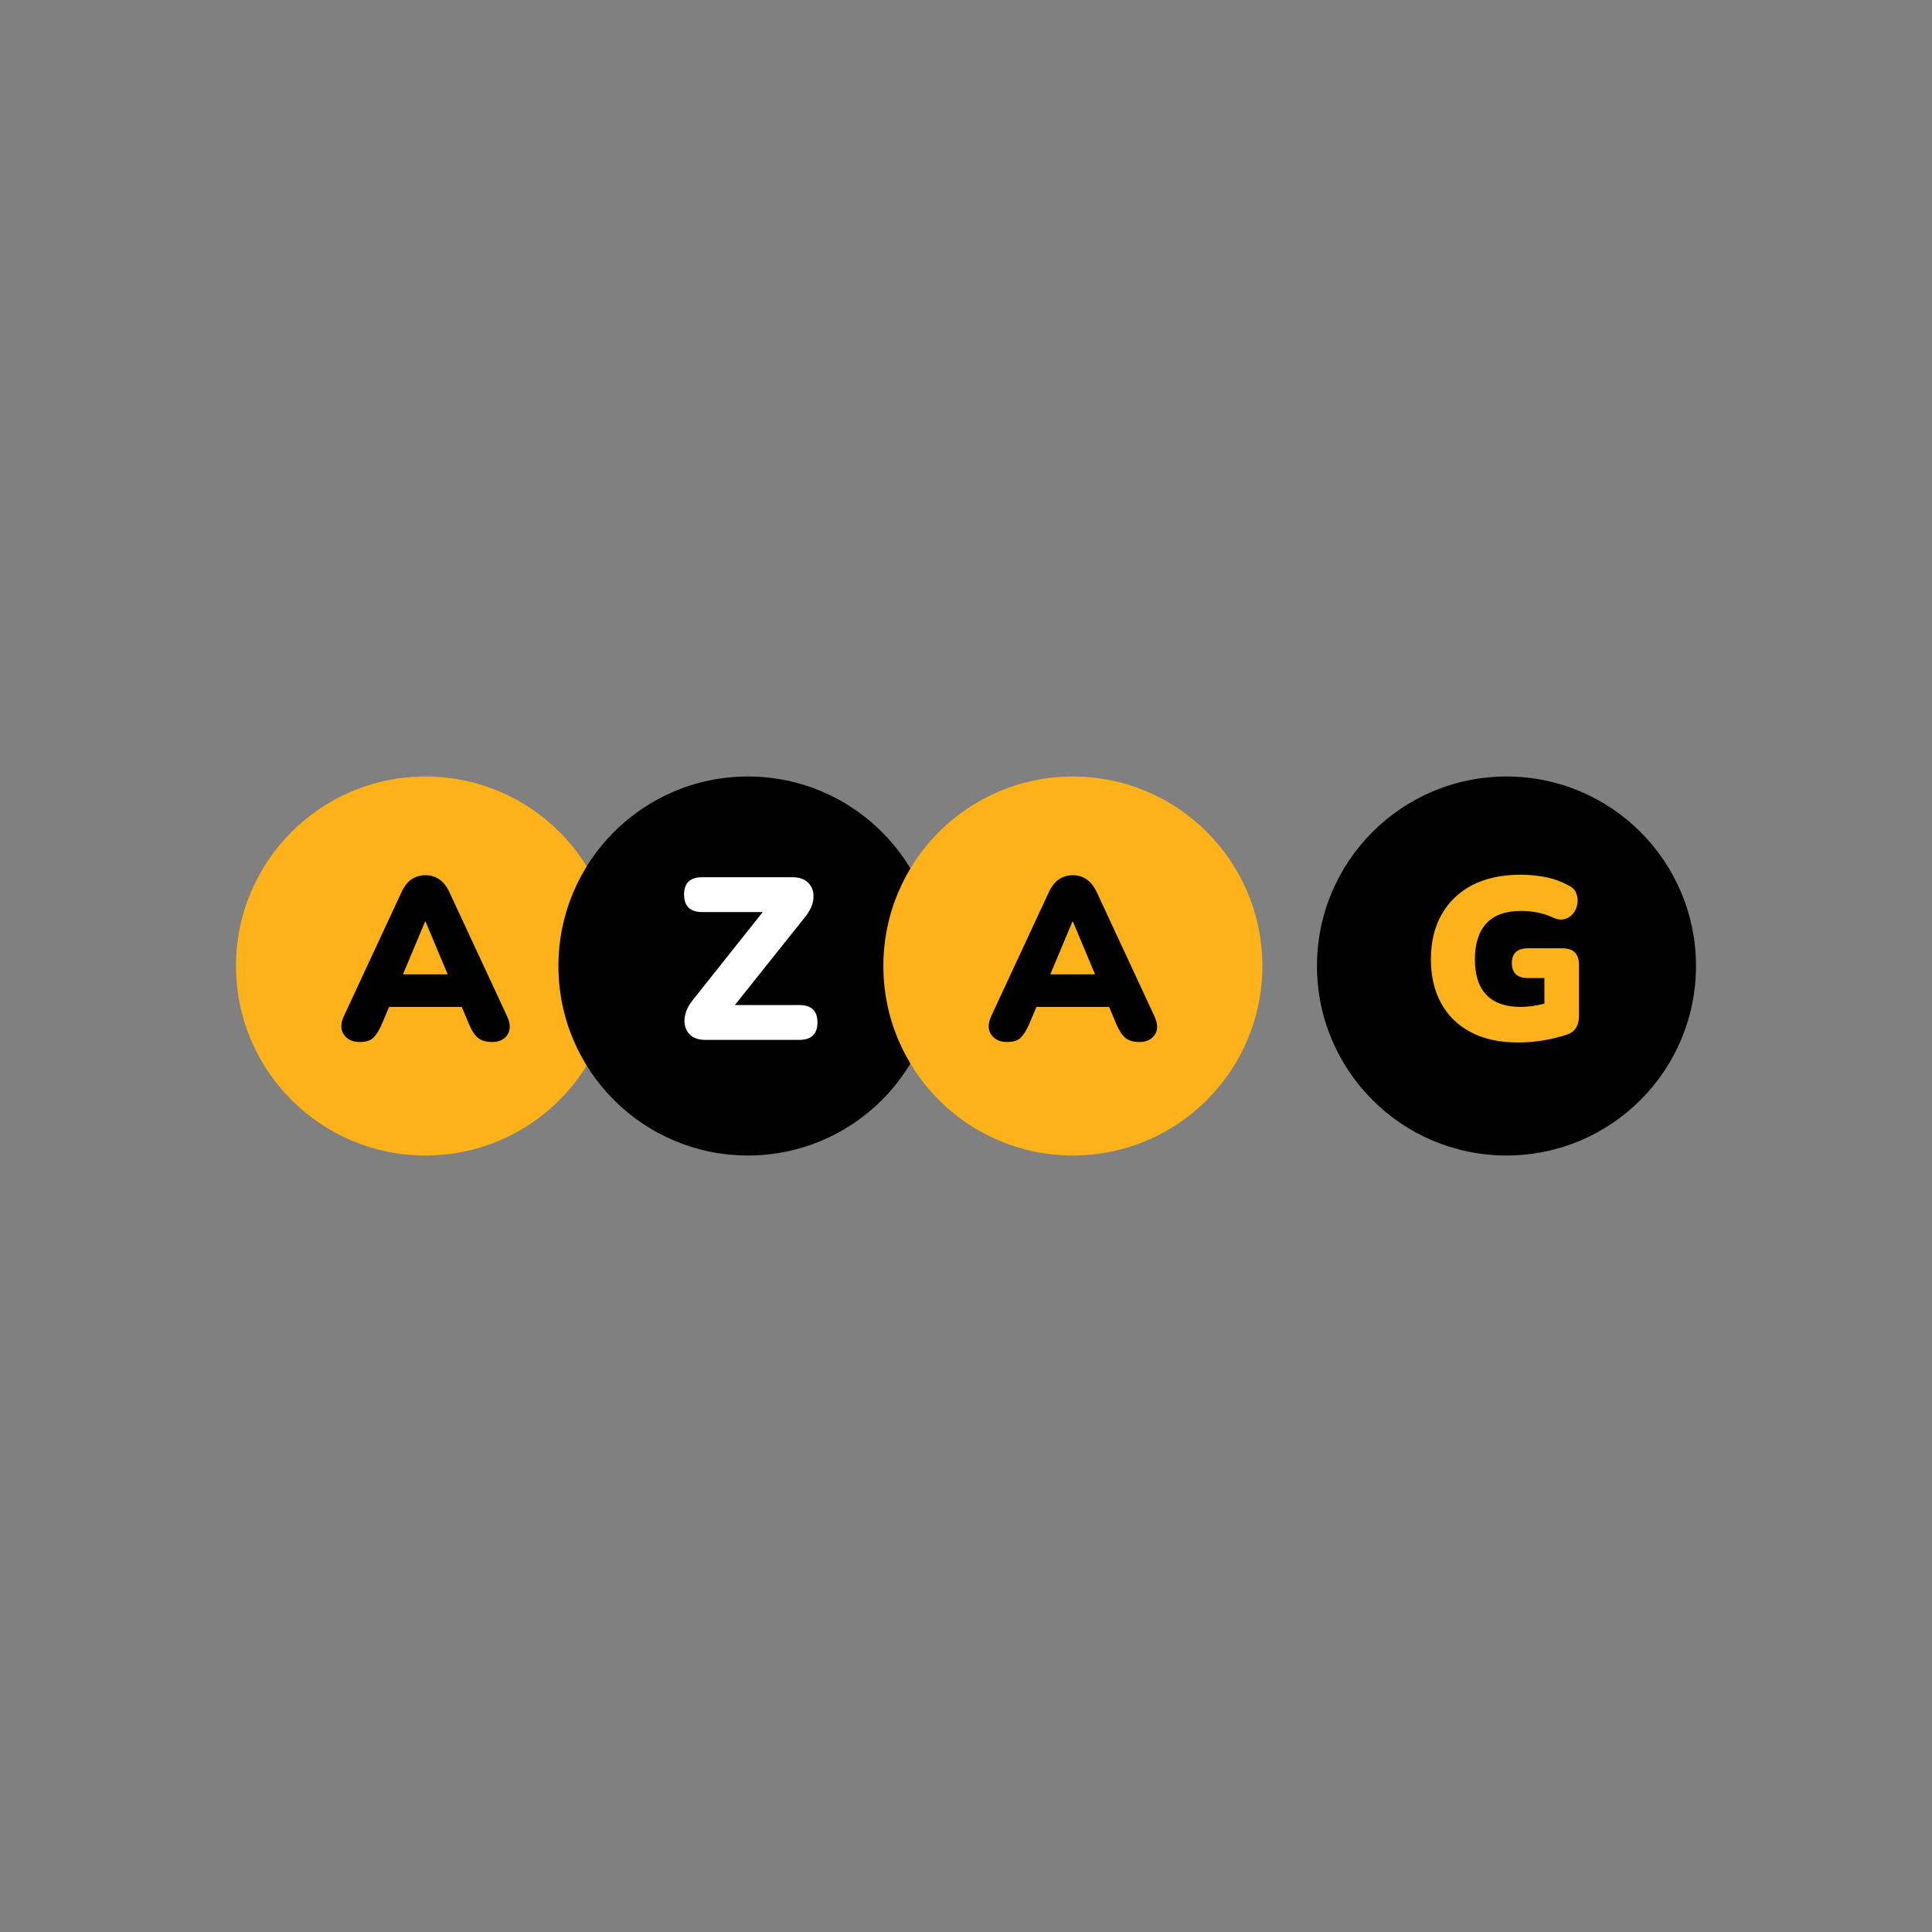
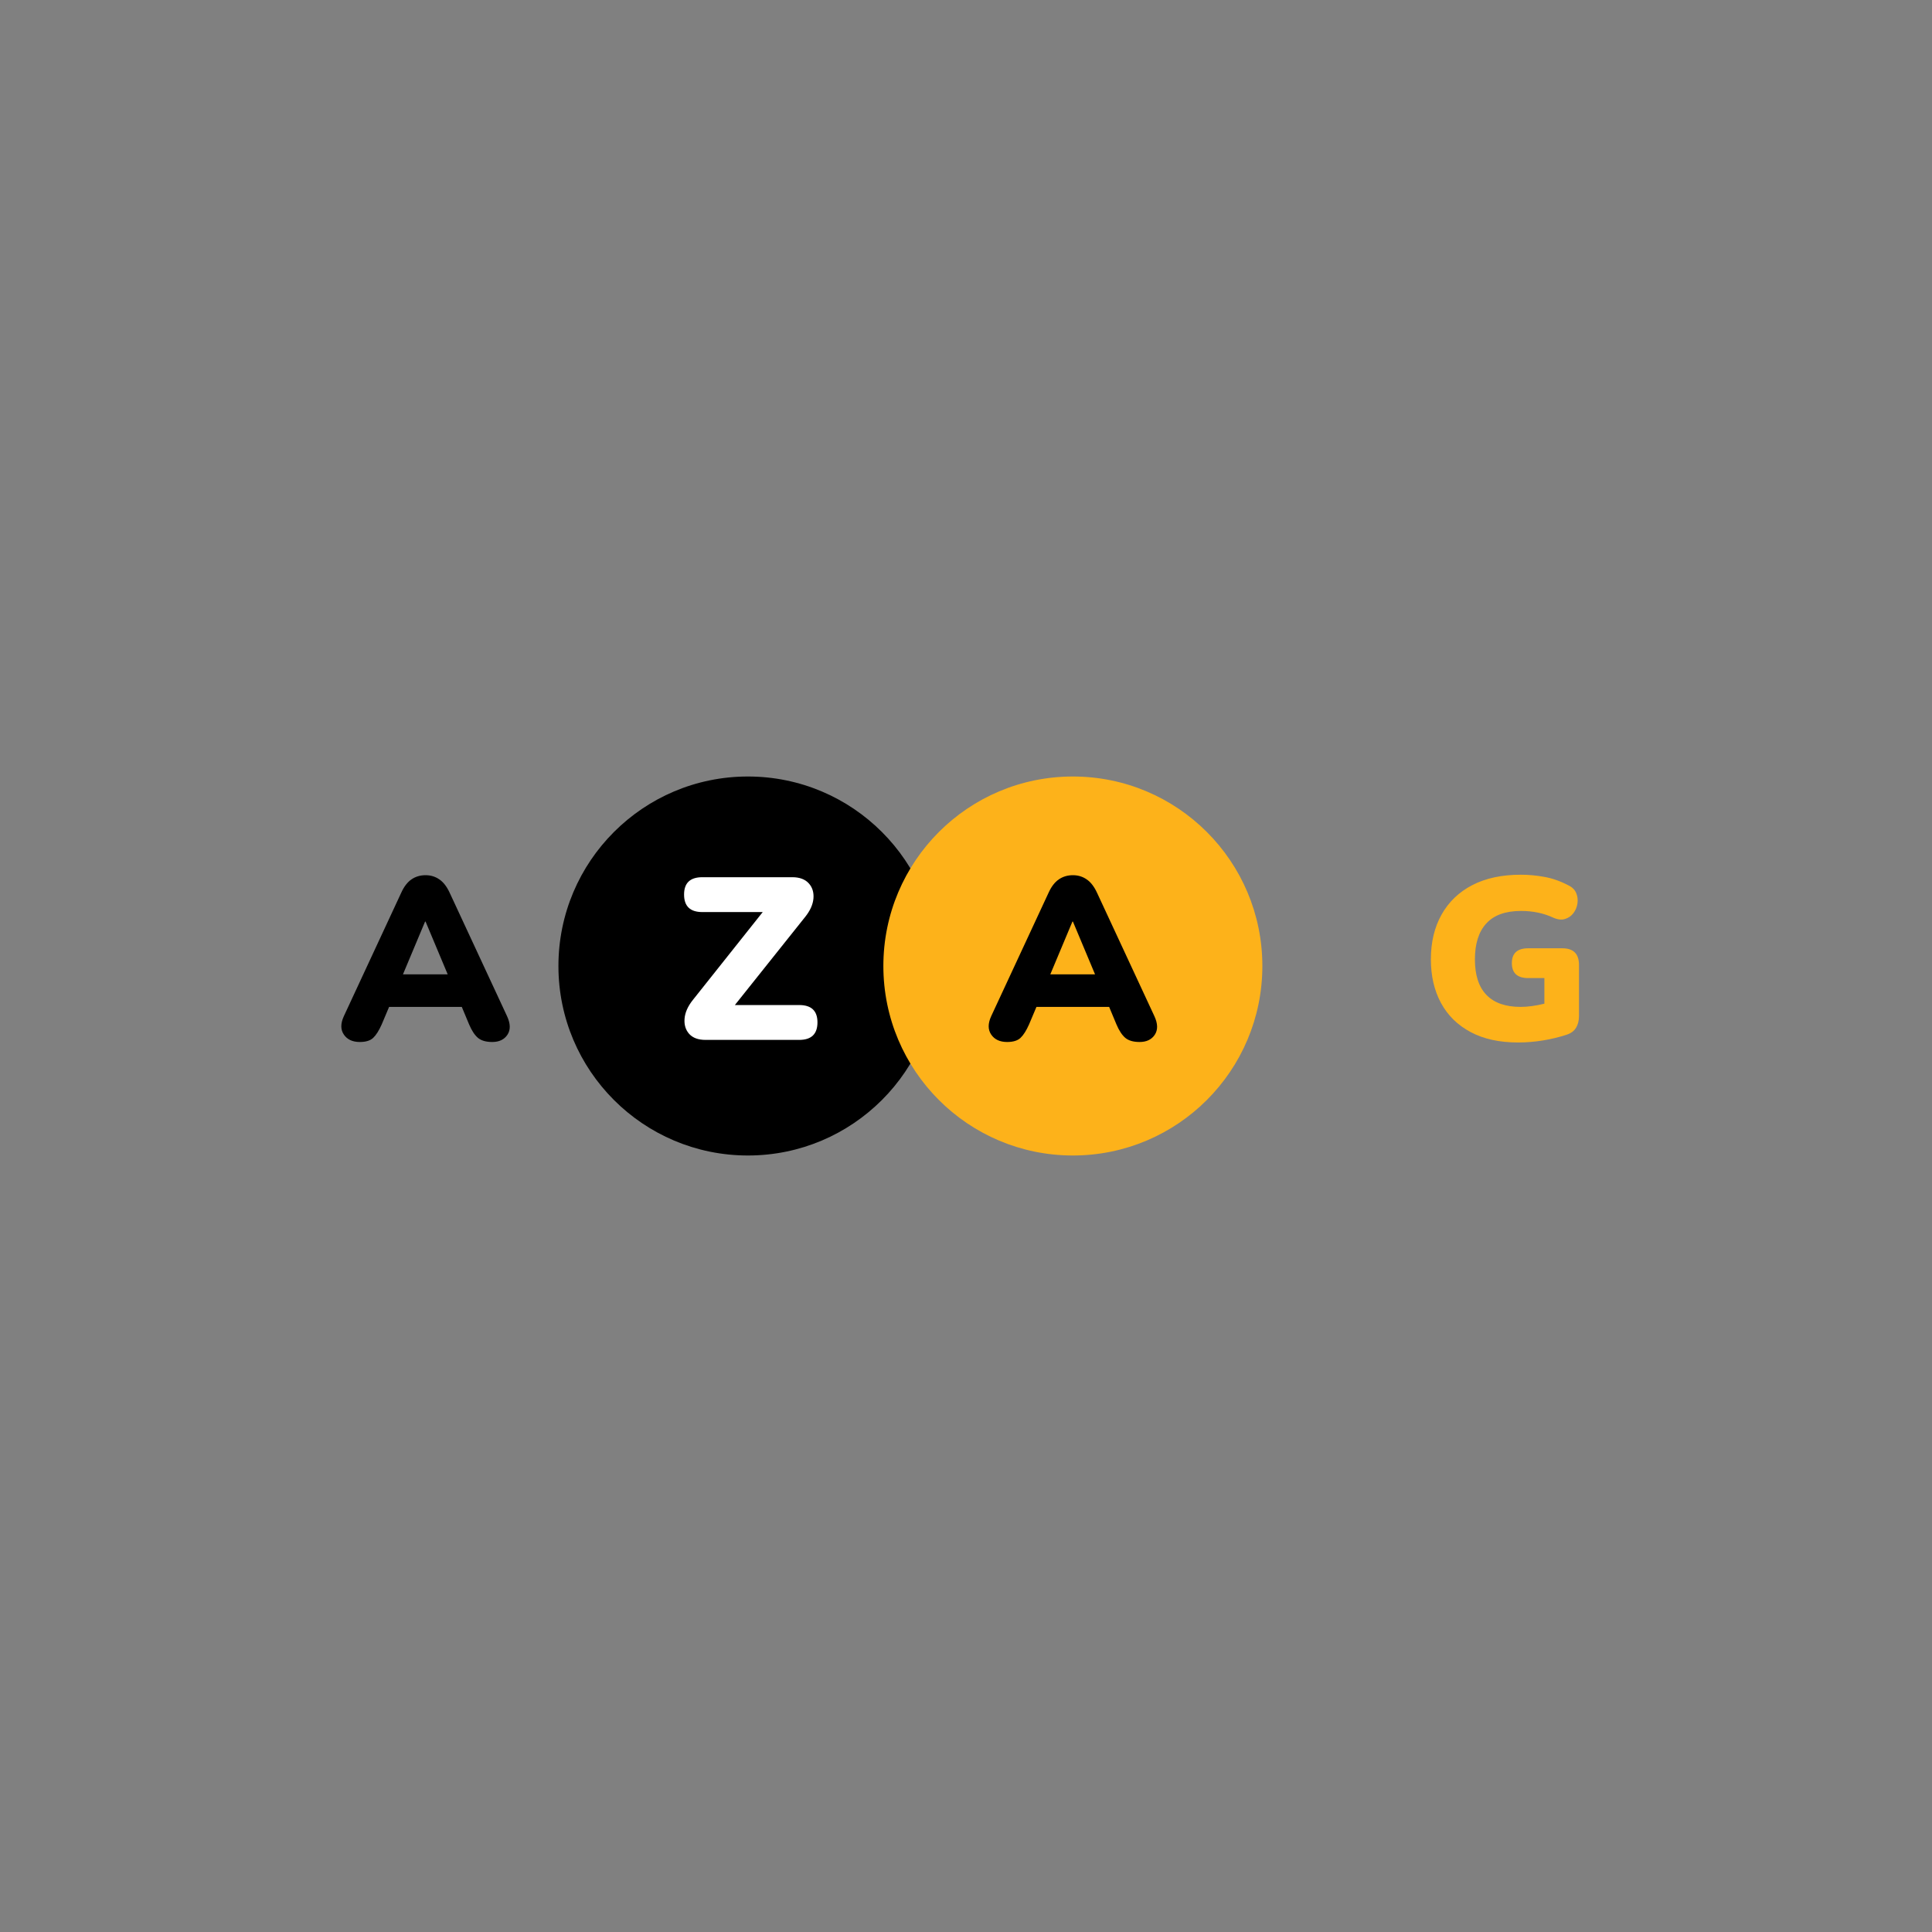
<svg xmlns="http://www.w3.org/2000/svg" width="500" zoomAndPan="magnify" viewBox="0 0 375 375" height="500" preserveAspectRatio="xMidYMid meet" version="1.0">
  <rect x="0" y="0" width="375" height="375" fill="#808080" stroke="none" />
  <defs>
    <g />
    <clipPath id="a72255ac5a">
      <path d="M 45.809 150.719 L 119.375 150.719 L 119.375 224.281 L 45.809 224.281 Z M 45.809 150.719 " clip-rule="nonzero" />
    </clipPath>
    <clipPath id="e3a4ca3580">
-       <path d="M 82.59 150.719 C 62.277 150.719 45.809 167.188 45.809 187.5 C 45.809 207.812 62.277 224.281 82.59 224.281 C 102.906 224.281 119.375 207.812 119.375 187.5 C 119.375 167.188 102.906 150.719 82.59 150.719 Z M 82.59 150.719 " clip-rule="nonzero" />
-     </clipPath>
+       </clipPath>
    <clipPath id="2811549f93">
      <path d="M 108.391 150.719 L 181.957 150.719 L 181.957 224.281 L 108.391 224.281 Z M 108.391 150.719 " clip-rule="nonzero" />
    </clipPath>
    <clipPath id="2857d0d41b">
      <path d="M 145.172 150.719 C 124.859 150.719 108.391 167.188 108.391 187.5 C 108.391 207.812 124.859 224.281 145.172 224.281 C 165.488 224.281 181.957 207.812 181.957 187.5 C 181.957 167.188 165.488 150.719 145.172 150.719 Z M 145.172 150.719 " clip-rule="nonzero" />
    </clipPath>
    <clipPath id="7eb4a80f33">
      <path d="M 171.461 150.719 L 245.023 150.719 L 245.023 224.281 L 171.461 224.281 Z M 171.461 150.719 " clip-rule="nonzero" />
    </clipPath>
    <clipPath id="5545f46dc4">
      <path d="M 208.242 150.719 C 187.93 150.719 171.461 167.188 171.461 187.5 C 171.461 207.812 187.93 224.281 208.242 224.281 C 228.555 224.281 245.023 207.812 245.023 187.5 C 245.023 167.188 228.555 150.719 208.242 150.719 Z M 208.242 150.719 " clip-rule="nonzero" />
    </clipPath>
    <clipPath id="feb6f5fd65">
-       <path d="M 255.625 150.719 L 329.191 150.719 L 329.191 224.281 L 255.625 224.281 Z M 255.625 150.719 " clip-rule="nonzero" />
-     </clipPath>
+       </clipPath>
    <clipPath id="5413464e40">
      <path d="M 292.41 150.719 C 272.094 150.719 255.625 167.188 255.625 187.5 C 255.625 207.812 272.094 224.281 292.41 224.281 C 312.723 224.281 329.191 207.812 329.191 187.5 C 329.191 167.188 312.723 150.719 292.41 150.719 Z M 292.41 150.719 " clip-rule="nonzero" />
    </clipPath>
  </defs>
  <g clip-path="url(#a72255ac5a)">
    <g clip-path="url(#e3a4ca3580)">
      <path fill="#fdb21a" d="M 45.809 150.719 L 119.375 150.719 L 119.375 224.281 L 45.809 224.281 Z M 45.809 150.719 " fill-opacity="1" fill-rule="nonzero" />
    </g>
  </g>
  <g fill="#000000" fill-opacity="1">
    <g transform="translate(65.493, 201.844)">
      <g>
        <path d="M 4.344 0.406 C 2.938 0.406 1.906 -0.07 1.25 -1.031 C 0.594 -1.988 0.594 -3.18 1.25 -4.609 L 12.406 -28.609 C 12.938 -29.773 13.594 -30.625 14.375 -31.156 C 15.156 -31.695 16.066 -31.969 17.109 -31.969 C 18.117 -31.969 19.008 -31.695 19.781 -31.156 C 20.562 -30.625 21.223 -29.773 21.766 -28.609 L 32.922 -4.609 C 33.598 -3.148 33.625 -1.945 33 -1 C 32.375 -0.062 31.391 0.406 30.047 0.406 C 28.848 0.406 27.926 0.141 27.281 -0.391 C 26.645 -0.93 26.07 -1.801 25.562 -3 L 24.141 -6.406 L 10.031 -6.406 L 8.594 -3 C 8.062 -1.801 7.508 -0.93 6.938 -0.391 C 6.375 0.141 5.508 0.406 4.344 0.406 Z M 17.016 -22.969 L 12.719 -12.719 L 21.406 -12.719 L 17.109 -22.969 Z M 17.016 -22.969 " />
      </g>
    </g>
  </g>
  <g clip-path="url(#2811549f93)">
    <g clip-path="url(#2857d0d41b)">
      <path fill="#000000" d="M 108.391 150.719 L 181.957 150.719 L 181.957 224.281 L 108.391 224.281 Z M 108.391 150.719 " fill-opacity="1" fill-rule="nonzero" />
    </g>
  </g>
  <g fill="#ffffff" fill-opacity="1">
    <g transform="translate(131.169, 201.844)">
      <g>
        <path d="M 5.781 0 C 4.375 0 3.316 -0.383 2.609 -1.156 C 1.91 -1.938 1.609 -2.922 1.703 -4.109 C 1.797 -5.305 2.332 -6.52 3.312 -7.75 L 16.875 -24.812 L 5.156 -24.812 C 2.789 -24.812 1.609 -25.945 1.609 -28.219 C 1.609 -30.457 2.789 -31.578 5.156 -31.578 L 22.609 -31.578 C 24.016 -31.578 25.078 -31.188 25.797 -30.406 C 26.516 -29.625 26.82 -28.633 26.719 -27.438 C 26.613 -26.25 26.066 -25.047 25.078 -23.828 L 11.469 -6.766 L 23.953 -6.766 C 26.316 -6.766 27.5 -5.645 27.5 -3.406 C 27.5 -1.133 26.316 0 23.953 0 Z M 5.781 0 " />
      </g>
    </g>
  </g>
  <g clip-path="url(#7eb4a80f33)">
    <g clip-path="url(#5545f46dc4)">
      <path fill="#fdb21a" d="M 171.461 150.719 L 245.023 150.719 L 245.023 224.281 L 171.461 224.281 Z M 171.461 150.719 " fill-opacity="1" fill-rule="nonzero" />
    </g>
  </g>
  <g fill="#000000" fill-opacity="1">
    <g transform="translate(191.143, 201.844)">
      <g>
        <path d="M 4.344 0.406 C 2.938 0.406 1.906 -0.07 1.25 -1.031 C 0.594 -1.988 0.594 -3.18 1.25 -4.609 L 12.406 -28.609 C 12.938 -29.773 13.594 -30.625 14.375 -31.156 C 15.156 -31.695 16.066 -31.969 17.109 -31.969 C 18.117 -31.969 19.008 -31.695 19.781 -31.156 C 20.562 -30.625 21.223 -29.773 21.766 -28.609 L 32.922 -4.609 C 33.598 -3.148 33.625 -1.945 33 -1 C 32.375 -0.062 31.391 0.406 30.047 0.406 C 28.848 0.406 27.926 0.141 27.281 -0.391 C 26.645 -0.93 26.07 -1.801 25.562 -3 L 24.141 -6.406 L 10.031 -6.406 L 8.594 -3 C 8.062 -1.801 7.508 -0.93 6.938 -0.391 C 6.375 0.141 5.508 0.406 4.344 0.406 Z M 17.016 -22.969 L 12.719 -12.719 L 21.406 -12.719 L 17.109 -22.969 Z M 17.016 -22.969 " />
      </g>
    </g>
  </g>
  <g clip-path="url(#feb6f5fd65)">
    <g clip-path="url(#5413464e40)">
      <path fill="#000000" d="M 255.625 150.719 L 329.191 150.719 L 329.191 224.281 L 255.625 224.281 Z M 255.625 150.719 " fill-opacity="1" fill-rule="nonzero" />
    </g>
  </g>
  <g fill="#fdb21a" fill-opacity="1">
    <g transform="translate(275.67, 201.844)">
      <g>
        <path d="M 18.984 0.5 C 15.367 0.5 12.301 -0.172 9.781 -1.516 C 7.258 -2.859 5.344 -4.738 4.031 -7.156 C 2.719 -9.582 2.062 -12.406 2.062 -15.625 C 2.062 -18.969 2.754 -21.867 4.141 -24.328 C 5.523 -26.797 7.516 -28.703 10.109 -30.047 C 12.711 -31.391 15.852 -32.062 19.531 -32.062 C 21.02 -32.062 22.539 -31.922 24.094 -31.641 C 25.645 -31.359 27.164 -30.828 28.656 -30.047 C 29.438 -29.691 29.969 -29.191 30.25 -28.547 C 30.531 -27.898 30.617 -27.219 30.516 -26.5 C 30.41 -25.789 30.148 -25.16 29.734 -24.609 C 29.316 -24.055 28.77 -23.676 28.094 -23.469 C 27.426 -23.258 26.66 -23.348 25.797 -23.734 C 23.941 -24.598 21.863 -25.031 19.562 -25.031 C 16.551 -25.031 14.305 -24.223 12.828 -22.609 C 11.348 -21.004 10.609 -18.676 10.609 -15.625 C 10.609 -12.582 11.352 -10.285 12.844 -8.734 C 14.344 -7.18 16.555 -6.406 19.484 -6.406 C 20.859 -6.406 22.395 -6.613 24.094 -7.031 L 24.094 -12 L 20.953 -12 C 18.836 -12 17.781 -12.969 17.781 -14.906 C 17.781 -16.82 18.836 -17.781 20.953 -17.781 L 27.578 -17.781 C 29.734 -17.781 30.812 -16.703 30.812 -14.547 L 30.812 -4.656 C 30.812 -3.758 30.625 -3 30.25 -2.375 C 29.875 -1.75 29.285 -1.301 28.484 -1.031 C 27.047 -0.551 25.516 -0.176 23.891 0.094 C 22.266 0.363 20.629 0.5 18.984 0.5 Z M 18.984 0.5 " />
      </g>
    </g>
  </g>
</svg>